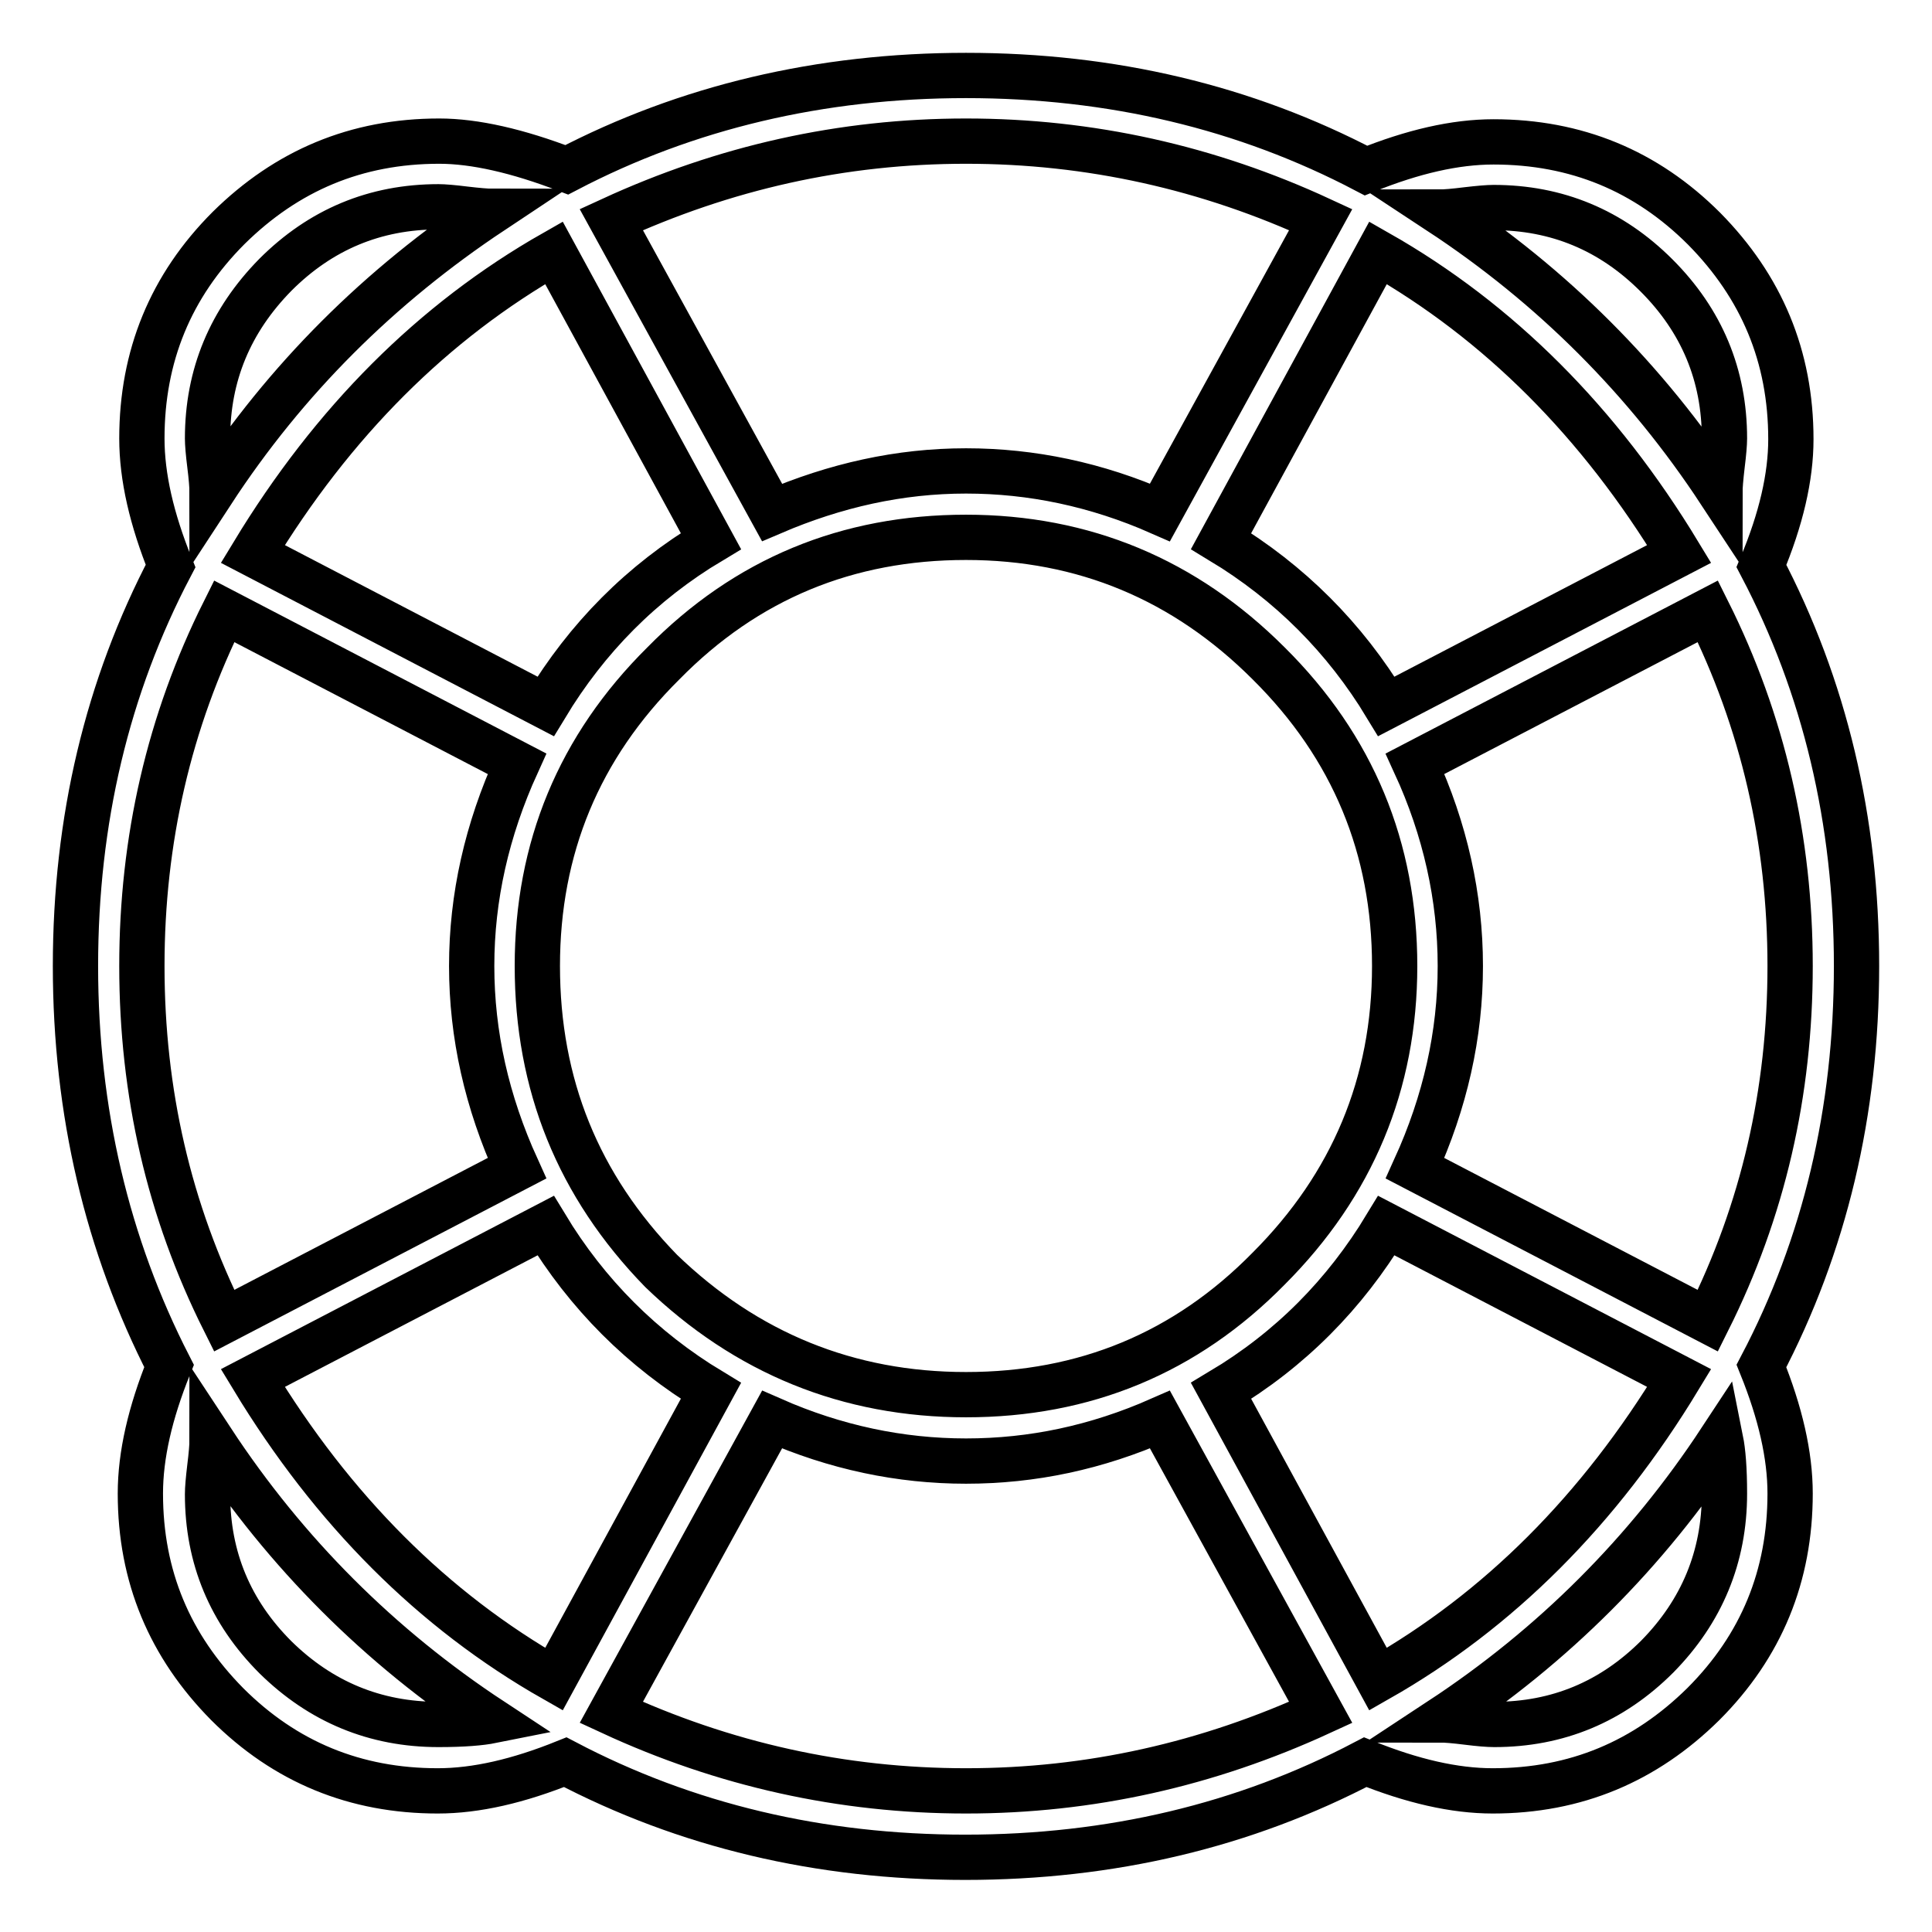
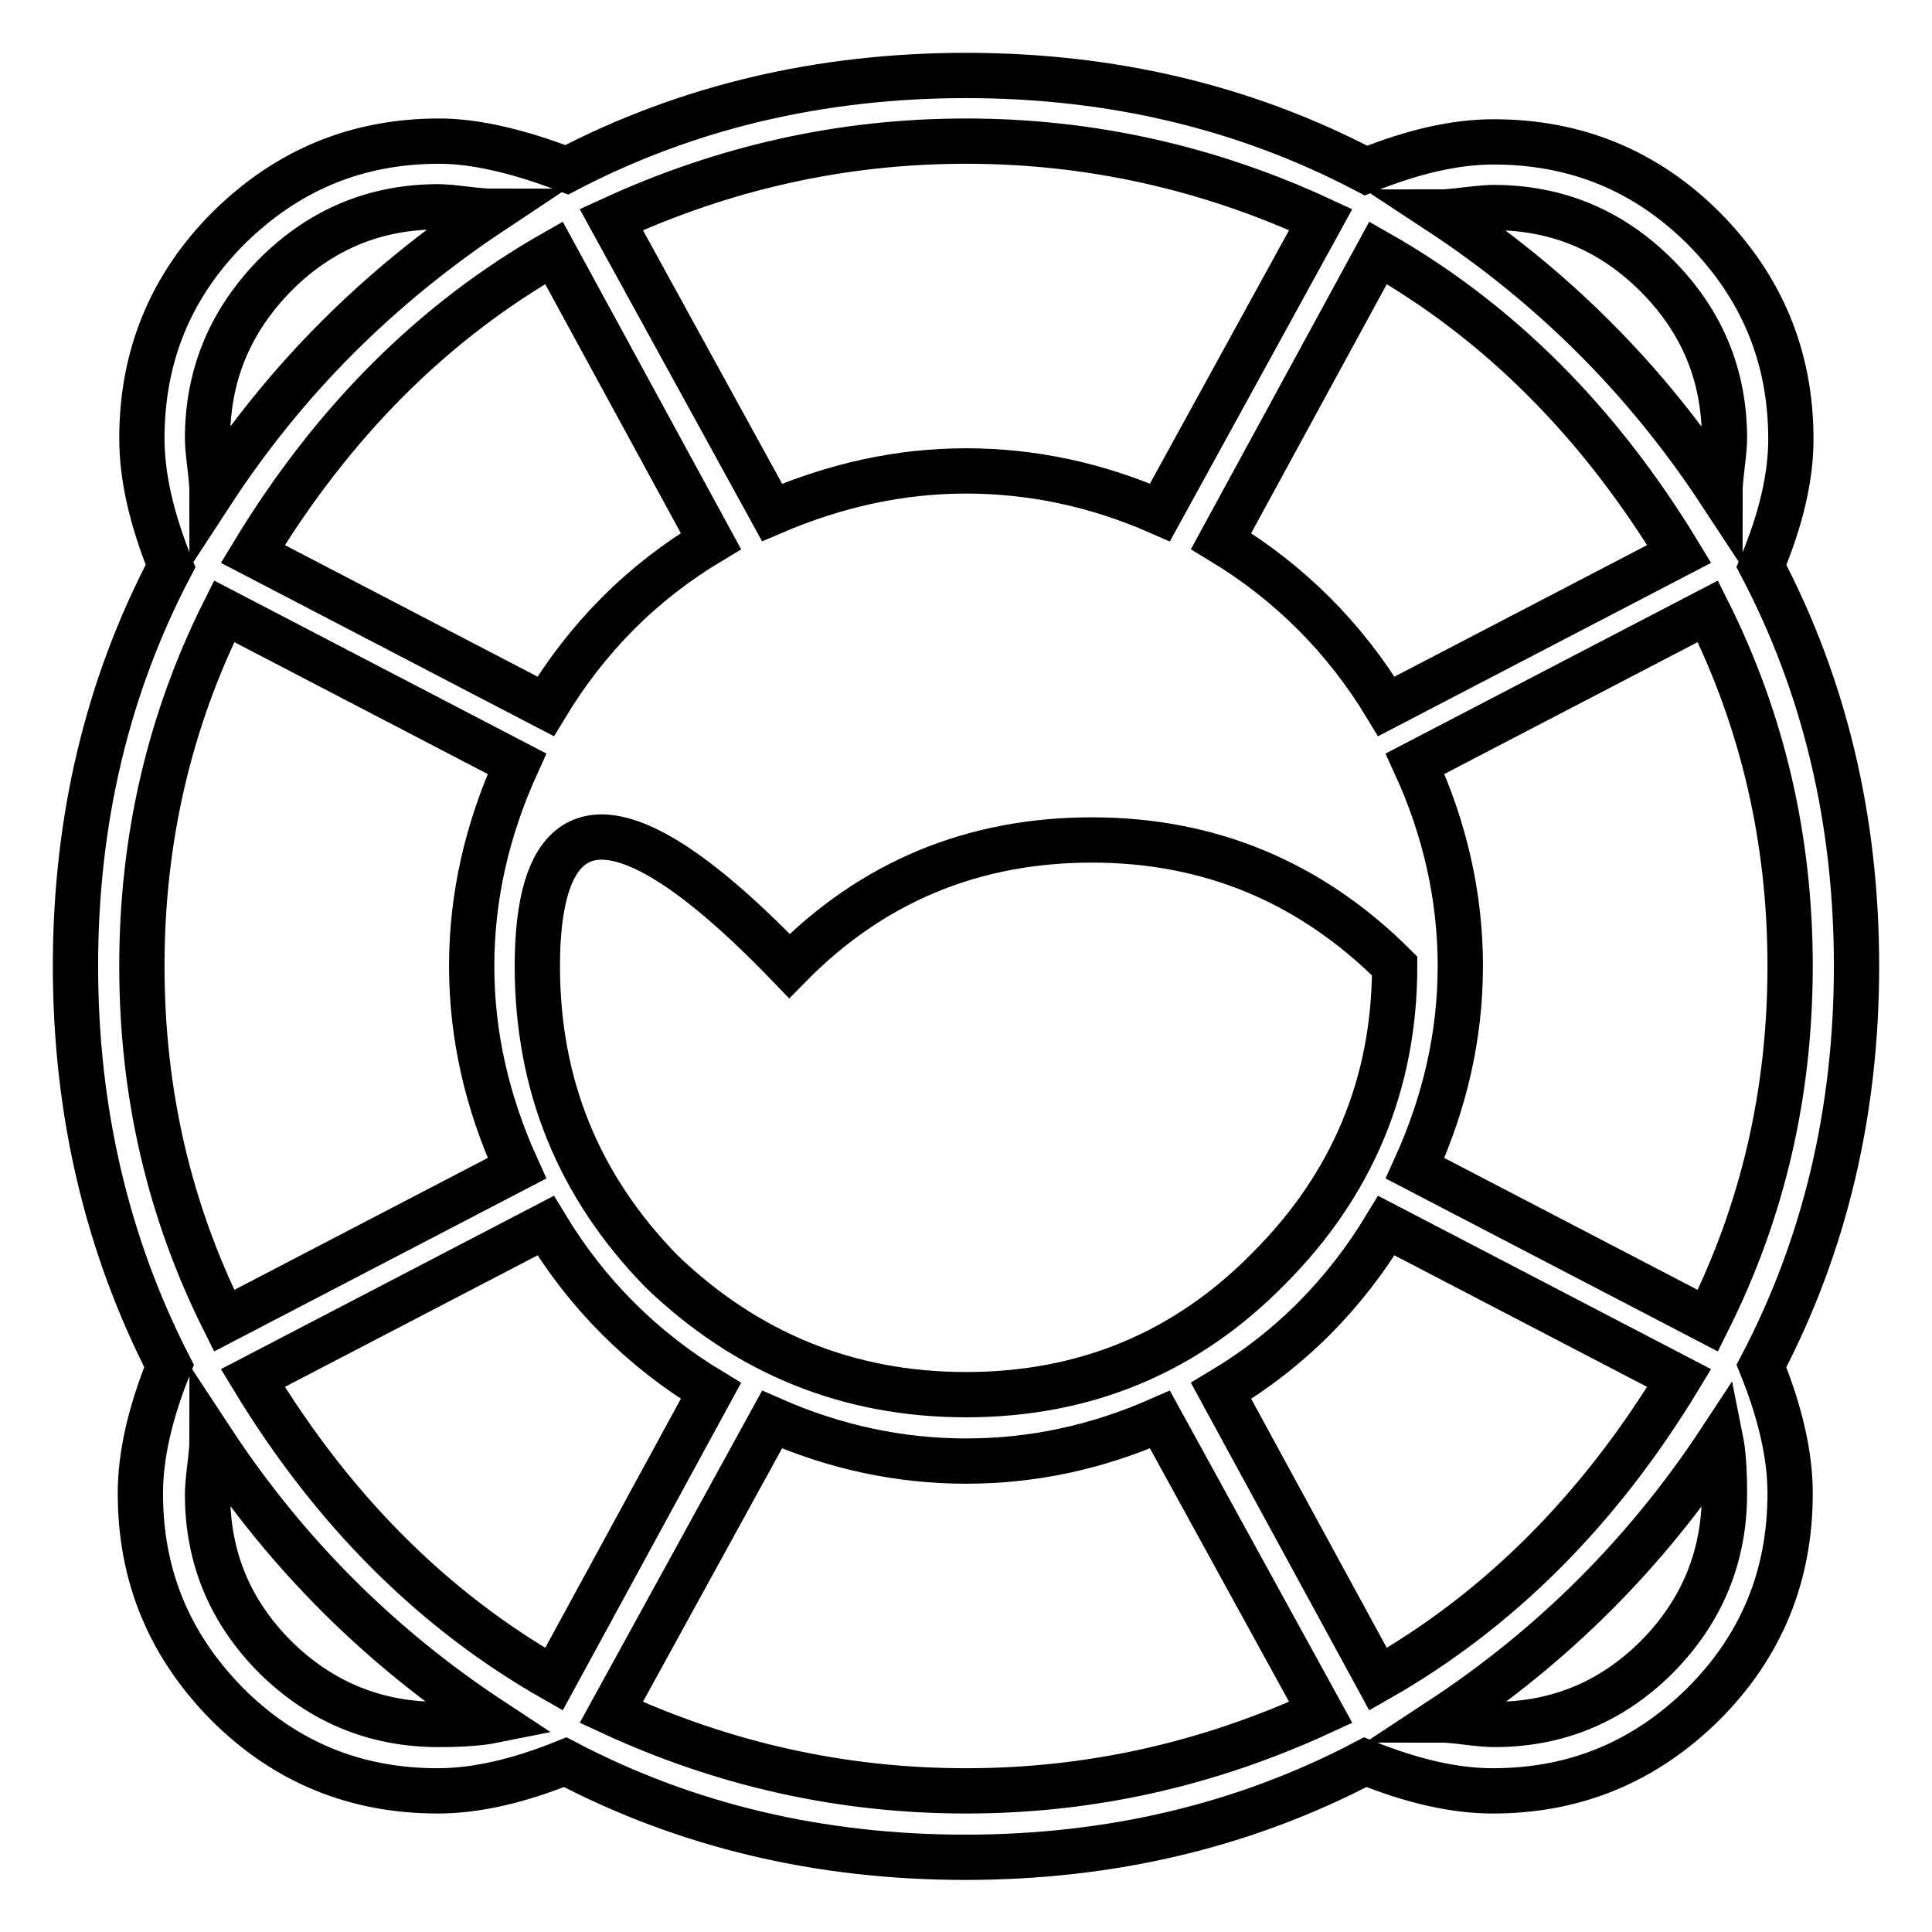
<svg xmlns="http://www.w3.org/2000/svg" version="1.1" x="0px" y="0px" viewBox="0 0 256 256" enable-background="new 0 0 256 256" xml:space="preserve">
  <g>
-     <path stroke-width="6" fill-opacity="0" stroke="#000000" d="M233.4,75c8.4,16,12.6,33.7,12.6,53c0,19.3-4.2,37-12.6,53c2.5,6.2,3.8,11.8,3.8,16.9 c0,10.9-3.8,20.2-11.5,27.9c-7.7,7.6-16.9,11.5-27.9,11.5c-5.1,0-10.7-1.3-16.9-3.8c-16,8.4-33.7,12.6-53,12.6 c-19.3,0-37-4.2-53-12.6c-6.2,2.5-11.8,3.8-16.9,3.8c-10.9,0-20.2-3.8-27.9-11.5c-7.6-7.7-11.5-16.9-11.5-27.9 c0-5.1,1.3-10.7,3.8-16.9C14.2,165,10,147.3,10,128c0-19.3,4.2-37,12.6-53c-2.5-6.2-3.8-11.8-3.8-16.9c0-10.9,3.8-20.2,11.5-27.9 c7.7-7.6,16.9-11.5,27.9-11.5c4.7,0,10.4,1.3,16.9,3.8C91,14.2,108.7,10,128,10c19.3,0,37,4.2,53,12.6c6.2-2.5,11.8-3.8,16.9-3.8 c10.9,0,20.2,3.8,27.9,11.5c7.6,7.7,11.5,16.9,11.5,27.9C237.3,63.2,236,68.8,233.4,75z M29.7,81c-7.3,14.6-10.9,30.3-10.9,47 c0,16.8,3.6,32.4,10.9,47l38.8-20.2c-4-8.8-6-17.7-6-26.8c0-9.1,2-18,6-26.8L29.7,81z M27.5,58.1c0,0.7,0.1,1.9,0.3,3.5 c0.2,1.6,0.3,2.8,0.3,3.6C37.9,50.2,50.3,37.9,65.2,28c-0.7,0-1.9-0.1-3.6-0.3c-1.6-0.2-2.8-0.3-3.5-0.3c-8.4,0-15.6,3-21.6,9 C30.5,42.5,27.5,49.7,27.5,58.1z M58.1,228.5c3.3,0,5.6-0.2,7.1-0.5c-14.9-9.8-27.3-22.2-37.1-37.1c0,0.7-0.1,1.9-0.3,3.5 c-0.2,1.7-0.3,2.8-0.3,3.6c0,8.4,3,15.6,9,21.6C42.5,225.5,49.7,228.5,58.1,228.5z M73.4,33.5c-16,9.1-29.3,22.4-39.9,39.9 l38.8,20.2c5.5-9.1,12.7-16.4,21.9-21.9L73.4,33.5z M33.5,182.6c10.6,17.5,23.9,30.8,39.9,39.9l20.8-38.2 c-9.1-5.5-16.4-12.8-21.9-21.9L33.5,182.6z M87.6,168.4c11.3,10.9,24.8,16.4,40.4,16.4c15.7,0,29.1-5.5,40.1-16.7 c11.1-11.1,16.7-24.5,16.7-40.1c0-15.6-5.5-29-16.7-40.1c-11.1-11.1-24.5-16.7-40.1-16.7c-15.7,0-29.1,5.5-40.1,16.7 C76.7,99,71.2,112.4,71.2,128C71.2,143.7,76.6,157.1,87.6,168.4z M175,29.1c-14.9-6.9-30.6-10.4-47-10.4c-16.4,0-32,3.5-47,10.4 l21.3,38.8c8.4-3.6,16.9-5.5,25.7-5.5c8.7,0,17.3,1.8,25.7,5.5L175,29.1z M81,226.9c14.9,6.9,30.6,10.4,47,10.4 c16.4,0,32-3.5,47-10.4l-21.3-38.8c-8.4,3.7-16.9,5.5-25.7,5.5c-8.7,0-17.3-1.8-25.7-5.5L81,226.9z M222.5,73.4 c-10.6-17.5-23.9-30.8-39.9-39.9l-20.8,38.2c9.1,5.5,16.4,12.8,21.9,21.9L222.5,73.4z M182.6,222.5c16-9.1,29.3-22.4,39.9-39.9 l-38.8-20.2c-5.5,9.1-12.7,16.4-21.9,21.9L182.6,222.5z M226.3,175c7.3-14.6,10.9-30.2,10.9-47c0-16.7-3.6-32.4-10.9-47l-38.8,20.2 c4,8.7,6,17.7,6,26.8c0,9.1-2,18-6,26.8L226.3,175z M197.9,27.5c-0.7,0-1.9,0.1-3.6,0.3c-1.6,0.2-2.8,0.3-3.5,0.3 c14.9,9.8,27.3,22.2,37.1,37.1c0-0.7,0.1-1.9,0.3-3.6c0.2-1.6,0.3-2.8,0.3-3.5c0-8.4-3-15.6-9-21.6 C213.5,30.5,206.3,27.5,197.9,27.5z M228.5,197.9c0-3.3-0.2-5.6-0.5-7.1c-9.8,14.9-22.2,27.3-37.1,37.1c0.7,0,1.9,0.1,3.5,0.3 c1.6,0.2,2.8,0.3,3.6,0.3c8.4,0,15.6-3,21.6-9C225.5,213.5,228.5,206.3,228.5,197.9z" />
+     <path stroke-width="6" fill-opacity="0" stroke="#000000" d="M233.4,75c8.4,16,12.6,33.7,12.6,53c0,19.3-4.2,37-12.6,53c2.5,6.2,3.8,11.8,3.8,16.9 c0,10.9-3.8,20.2-11.5,27.9c-7.7,7.6-16.9,11.5-27.9,11.5c-5.1,0-10.7-1.3-16.9-3.8c-16,8.4-33.7,12.6-53,12.6 c-19.3,0-37-4.2-53-12.6c-6.2,2.5-11.8,3.8-16.9,3.8c-10.9,0-20.2-3.8-27.9-11.5c-7.6-7.7-11.5-16.9-11.5-27.9 c0-5.1,1.3-10.7,3.8-16.9C14.2,165,10,147.3,10,128c0-19.3,4.2-37,12.6-53c-2.5-6.2-3.8-11.8-3.8-16.9c0-10.9,3.8-20.2,11.5-27.9 c7.7-7.6,16.9-11.5,27.9-11.5c4.7,0,10.4,1.3,16.9,3.8C91,14.2,108.7,10,128,10c19.3,0,37,4.2,53,12.6c6.2-2.5,11.8-3.8,16.9-3.8 c10.9,0,20.2,3.8,27.9,11.5c7.6,7.7,11.5,16.9,11.5,27.9C237.3,63.2,236,68.8,233.4,75z M29.7,81c-7.3,14.6-10.9,30.3-10.9,47 c0,16.8,3.6,32.4,10.9,47l38.8-20.2c-4-8.8-6-17.7-6-26.8c0-9.1,2-18,6-26.8L29.7,81z M27.5,58.1c0,0.7,0.1,1.9,0.3,3.5 c0.2,1.6,0.3,2.8,0.3,3.6C37.9,50.2,50.3,37.9,65.2,28c-0.7,0-1.9-0.1-3.6-0.3c-1.6-0.2-2.8-0.3-3.5-0.3c-8.4,0-15.6,3-21.6,9 C30.5,42.5,27.5,49.7,27.5,58.1z M58.1,228.5c3.3,0,5.6-0.2,7.1-0.5c-14.9-9.8-27.3-22.2-37.1-37.1c0,0.7-0.1,1.9-0.3,3.5 c-0.2,1.7-0.3,2.8-0.3,3.6c0,8.4,3,15.6,9,21.6C42.5,225.5,49.7,228.5,58.1,228.5z M73.4,33.5c-16,9.1-29.3,22.4-39.9,39.9 l38.8,20.2c5.5-9.1,12.7-16.4,21.9-21.9L73.4,33.5z M33.5,182.6c10.6,17.5,23.9,30.8,39.9,39.9l20.8-38.2 c-9.1-5.5-16.4-12.8-21.9-21.9L33.5,182.6z M87.6,168.4c11.3,10.9,24.8,16.4,40.4,16.4c15.7,0,29.1-5.5,40.1-16.7 c11.1-11.1,16.7-24.5,16.7-40.1c-11.1-11.1-24.5-16.7-40.1-16.7c-15.7,0-29.1,5.5-40.1,16.7 C76.7,99,71.2,112.4,71.2,128C71.2,143.7,76.6,157.1,87.6,168.4z M175,29.1c-14.9-6.9-30.6-10.4-47-10.4c-16.4,0-32,3.5-47,10.4 l21.3,38.8c8.4-3.6,16.9-5.5,25.7-5.5c8.7,0,17.3,1.8,25.7,5.5L175,29.1z M81,226.9c14.9,6.9,30.6,10.4,47,10.4 c16.4,0,32-3.5,47-10.4l-21.3-38.8c-8.4,3.7-16.9,5.5-25.7,5.5c-8.7,0-17.3-1.8-25.7-5.5L81,226.9z M222.5,73.4 c-10.6-17.5-23.9-30.8-39.9-39.9l-20.8,38.2c9.1,5.5,16.4,12.8,21.9,21.9L222.5,73.4z M182.6,222.5c16-9.1,29.3-22.4,39.9-39.9 l-38.8-20.2c-5.5,9.1-12.7,16.4-21.9,21.9L182.6,222.5z M226.3,175c7.3-14.6,10.9-30.2,10.9-47c0-16.7-3.6-32.4-10.9-47l-38.8,20.2 c4,8.7,6,17.7,6,26.8c0,9.1-2,18-6,26.8L226.3,175z M197.9,27.5c-0.7,0-1.9,0.1-3.6,0.3c-1.6,0.2-2.8,0.3-3.5,0.3 c14.9,9.8,27.3,22.2,37.1,37.1c0-0.7,0.1-1.9,0.3-3.6c0.2-1.6,0.3-2.8,0.3-3.5c0-8.4-3-15.6-9-21.6 C213.5,30.5,206.3,27.5,197.9,27.5z M228.5,197.9c0-3.3-0.2-5.6-0.5-7.1c-9.8,14.9-22.2,27.3-37.1,37.1c0.7,0,1.9,0.1,3.5,0.3 c1.6,0.2,2.8,0.3,3.6,0.3c8.4,0,15.6-3,21.6-9C225.5,213.5,228.5,206.3,228.5,197.9z" />
  </g>
</svg>